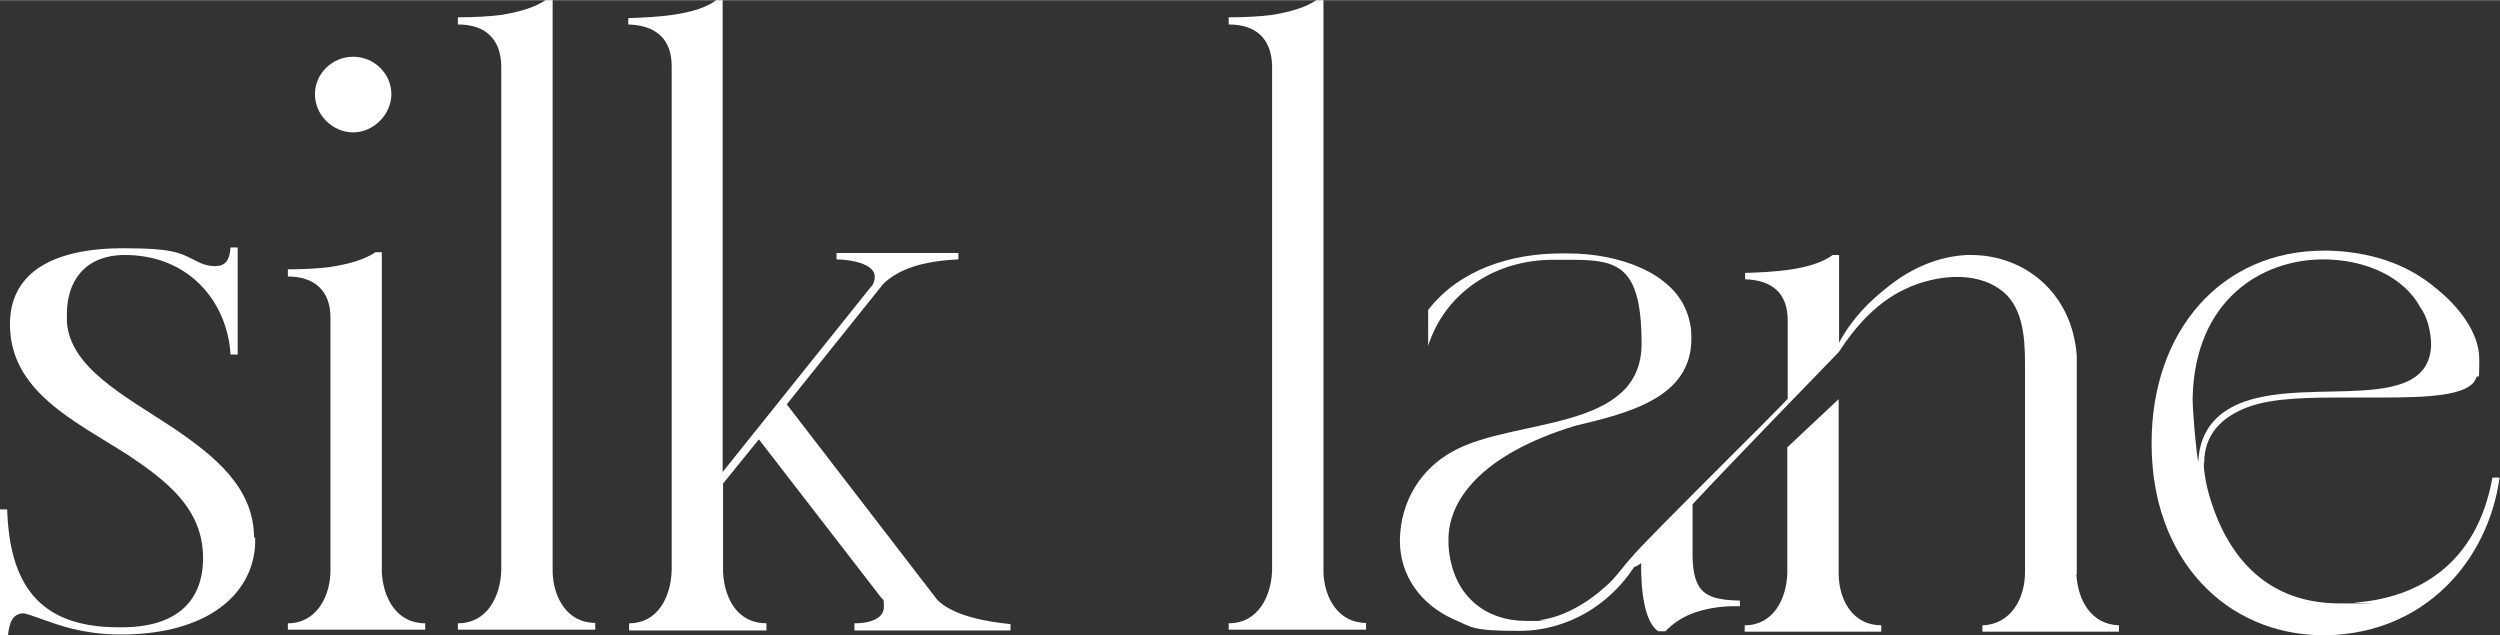
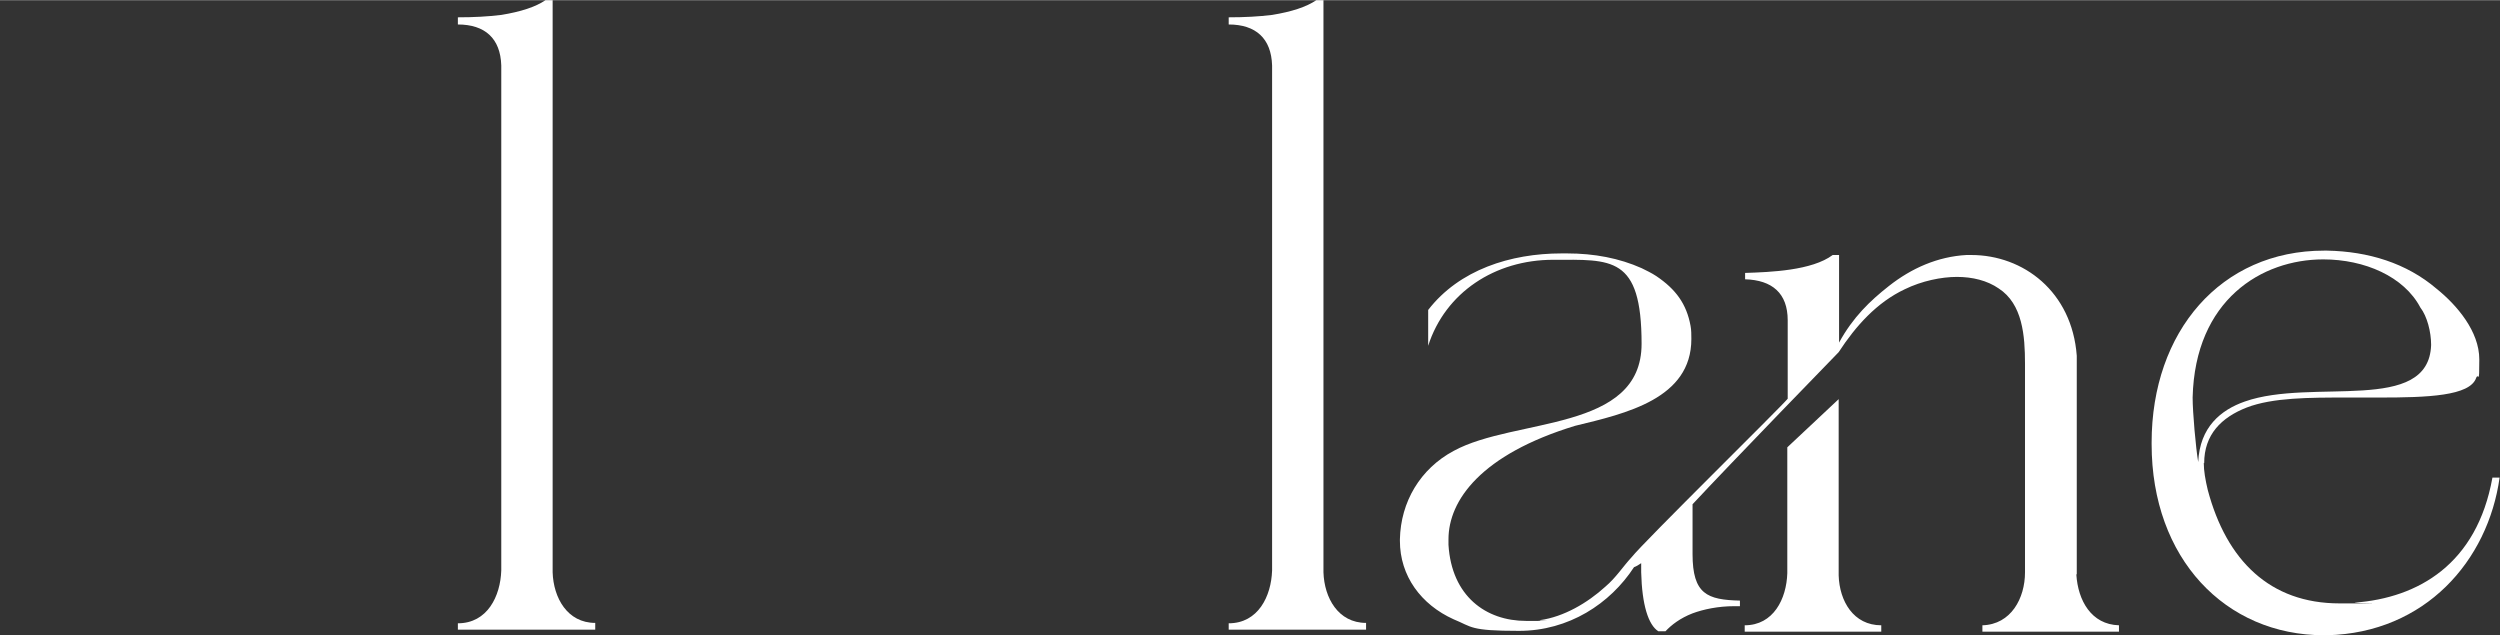
<svg xmlns="http://www.w3.org/2000/svg" id="_レイヤー_1" width="221.5mm" height="56.3mm" version="1.1" viewBox="0 0 627.9 159.5">
  <rect x="0" y="0" width="627.9" height="159.5" fill="#333333" stroke="none" />
  <defs>
    <style>
      .st0 {
        fill: #fff;
      }
    </style>
  </defs>
-   <path class="st0" d="M64.1,134.9c0,1.2,0,2.5-.2,3.7-1.6,11.3-12.3,20.3-32.2,20.7h-1.8c-4.3,0-8.2-.6-11.7-1.4-6.2-1.6-10.9-3.9-12.5-3.9-2.3.2-3.3,1.8-3.7,5.5H0v-31.6h1.8c.6,18.1,7.4,29.6,27.9,29.6h1.6c12.1-.2,19.5-5.7,19.7-17v-.4c0-12.3-9-19.3-18.9-25.9-13.5-8.6-29.6-16-29.6-32.8v-.6c.4-14.4,14.2-18.5,28.3-18.5s14.6,1.4,19.5,3.7c1.4.6,2.7.8,3.7.8,2.7,0,3.7-1.6,3.9-4.7h1.8v26.9h-1.8c-.8-13.3-10.5-25-26.5-25h-.4c-10.1.2-14.2,7-14.2,14.8v2c.8,11.5,14.4,18.5,26.5,26.5,10.7,7.2,20.5,15.2,20.5,27.7h0Z" />
-   <path class="st0" d="M83,79.7c0-6.8-4.1-10.3-10.7-10.3v-1.8c3.9,0,7.6-.2,10.7-.6,5.1-.8,8.8-2,11.3-3.7h1.6v80.5c.4,6.4,3.7,12.7,10.9,12.7v1.6h-34.5v-1.6c7.2,0,10.7-6.8,10.7-13.3v-63.4h0ZM79.1,23.6c0-5.1,4.3-9.4,9.6-9.4s9.6,4.3,9.6,9.4-4.5,9.6-9.6,9.6-9.6-4.3-9.6-9.6Z" />
  <path class="st0" d="M149.5,158.1h-34.5v-1.6c7.4,0,10.7-6.8,10.9-13.3V16.4c-.2-6.8-4.1-10.3-10.9-10.3v-1.8c4.1,0,7.6-.2,10.9-.6,4.9-.8,8.6-2,11.1-3.7h1.8v143.7c.2,6.4,3.7,12.7,10.7,12.7v1.6h0Z" />
-   <path class="st0" d="M235.3,150.5c4.1,4.3,13.3,5.7,18.5,6.2v1.6h-39.2v-1.8c4.7,0,7.4-1.6,7.4-4.1s-.2-1.6-.8-2.5l-30.6-39.6-9,11.1v22.4c.4,6.6,3.7,12.7,10.9,12.7v1.8h-34.5v-1.8c7.2,0,10.5-6.6,10.7-13.3V16.6c0-7-4.1-10.3-10.9-10.5v-1.6C164.1,4.3,174.7,3.9,179.9,0h1.6v118.5l37-46.2c1-1,1.2-2,1.2-2.9,0-3.3-6.4-4.3-9.6-4.3v-1.6h30.6v1.6c-9,.4-15.2,2.5-18.9,6.2l-24.2,30.2,37.8,49.1Z" />
  <path class="st0" d="M343.1,158.1h-34.5v-1.6c7.4,0,10.7-6.8,10.9-13.3V16.4c-.2-6.8-4.1-10.3-10.9-10.3v-1.8c4.1,0,7.6-.2,10.9-.6,4.9-.8,8.6-2,11.1-3.7h1.8v143.7c.2,6.4,3.7,12.7,10.7,12.7v1.6h0Z" />
  <path class="st0" d="M521.5,144.3c.4,6.4,3.7,12.5,10.7,12.7v1.6h-34.3v-1.6c7.2-.2,10.7-6.8,10.7-13.3v-52.4c0-7-.6-15-6.6-18.9-2.9-2-6.6-2.9-10.5-2.9s-8.8,1-13.1,3.1c-7,3.3-12.3,9.2-16.6,15.8,0,0-27.5,28.3-36.7,38.2v12.5c0,10.1,3.7,11.5,11.9,11.7v1.4h-1.4c-4.1,0-7.8.8-10.5,1.8-3.1,1.2-5.3,2.9-6.8,4.5h-1.8c-2.5-1.6-4.1-6.6-4.3-14.8v-2.3c-.6.4-1.2.8-1.8,1-6,9.2-16.4,16-28.9,16s-11.7-1-16.4-2.9c-8.2-3.7-13.5-10.9-13.5-19.7v-.4c.2-9.4,5.1-17.7,13.5-22.2,15.4-8.4,47.2-4.7,47.2-26.9s-7.6-21.1-22.2-21.1-27.1,8.2-31.4,21.6v-9c7.8-10.1,20.7-14.2,33.5-14.2h1.4c6.8,0,13.1,1.2,18.7,3.7,1.2.6,2.5,1.2,3.7,2,4.9,3.3,7.6,7,8.6,12.5.2,1,.2,2.3.2,3.3,0,15-16.4,18.7-29.2,21.8-23.6,7.2-31.8,18.7-31.8,28.5v1.4c.8,12.9,9.4,19.1,19.5,19.1s2.3,0,3.5-.2c5.9-.8,11.9-4.3,16.4-8.4,2.7-2.3,4.3-4.9,6.6-7.4,3.1-3.9,37.4-37.6,39.2-39.8v-19.7c0-6.8-3.9-10.1-10.7-10.3v-1.6c6.4-.2,16.8-.6,22-4.5h1.6v22c3.5-6.4,7.8-10.5,12.5-14.2,5.7-4.5,12.3-7.4,19.5-7.8h1.2c13.1,0,25.3,9.2,26.5,25.3v54.8h0ZM461.8,144.5c.2,6.4,3.7,12.5,10.7,12.5v1.6h-34.3v-1.6c7.2,0,10.5-6.6,10.7-13.1v-31.6l12.9-12.1v44.3h0Z" />
  <path class="st0" d="M553.5,116.2c0,2,.4,4.3,1,6.8,4.7,17.7,15.6,28.5,33.1,28.5s2.7,0,3.9-.2c15.8-1.2,30.6-9.6,34.5-31.4h1.8c-2.9,20.9-18.7,39-43.3,39.6h-.8c-24.8,0-43.3-19.3-43.3-48v-.4c0-27.9,17.4-48.2,43.3-48.2h.8c10.3.2,19.9,3.1,27.5,9.6,5.1,4.1,10.7,10.7,10.7,17.7s-.2,3.1-.8,4.7c-1.6,4.5-12.1,4.9-24.4,4.9h-8.4c-9,0-18.3,0-24.8,2.5-6.4,2.5-10.7,6.8-10.7,14h0ZM563.8,100.8c17-6,46.2,3.3,46.8-14.2,0-3.3-1-7.2-2.7-9.4-4.1-7.8-14-12.1-24.4-12.1-15.4,0-32.2,10.1-32.8,34.7,0,3.7.8,12.7,1.4,16.2.4-8.8,5.7-13.1,11.7-15.2h0Z" />
</svg>